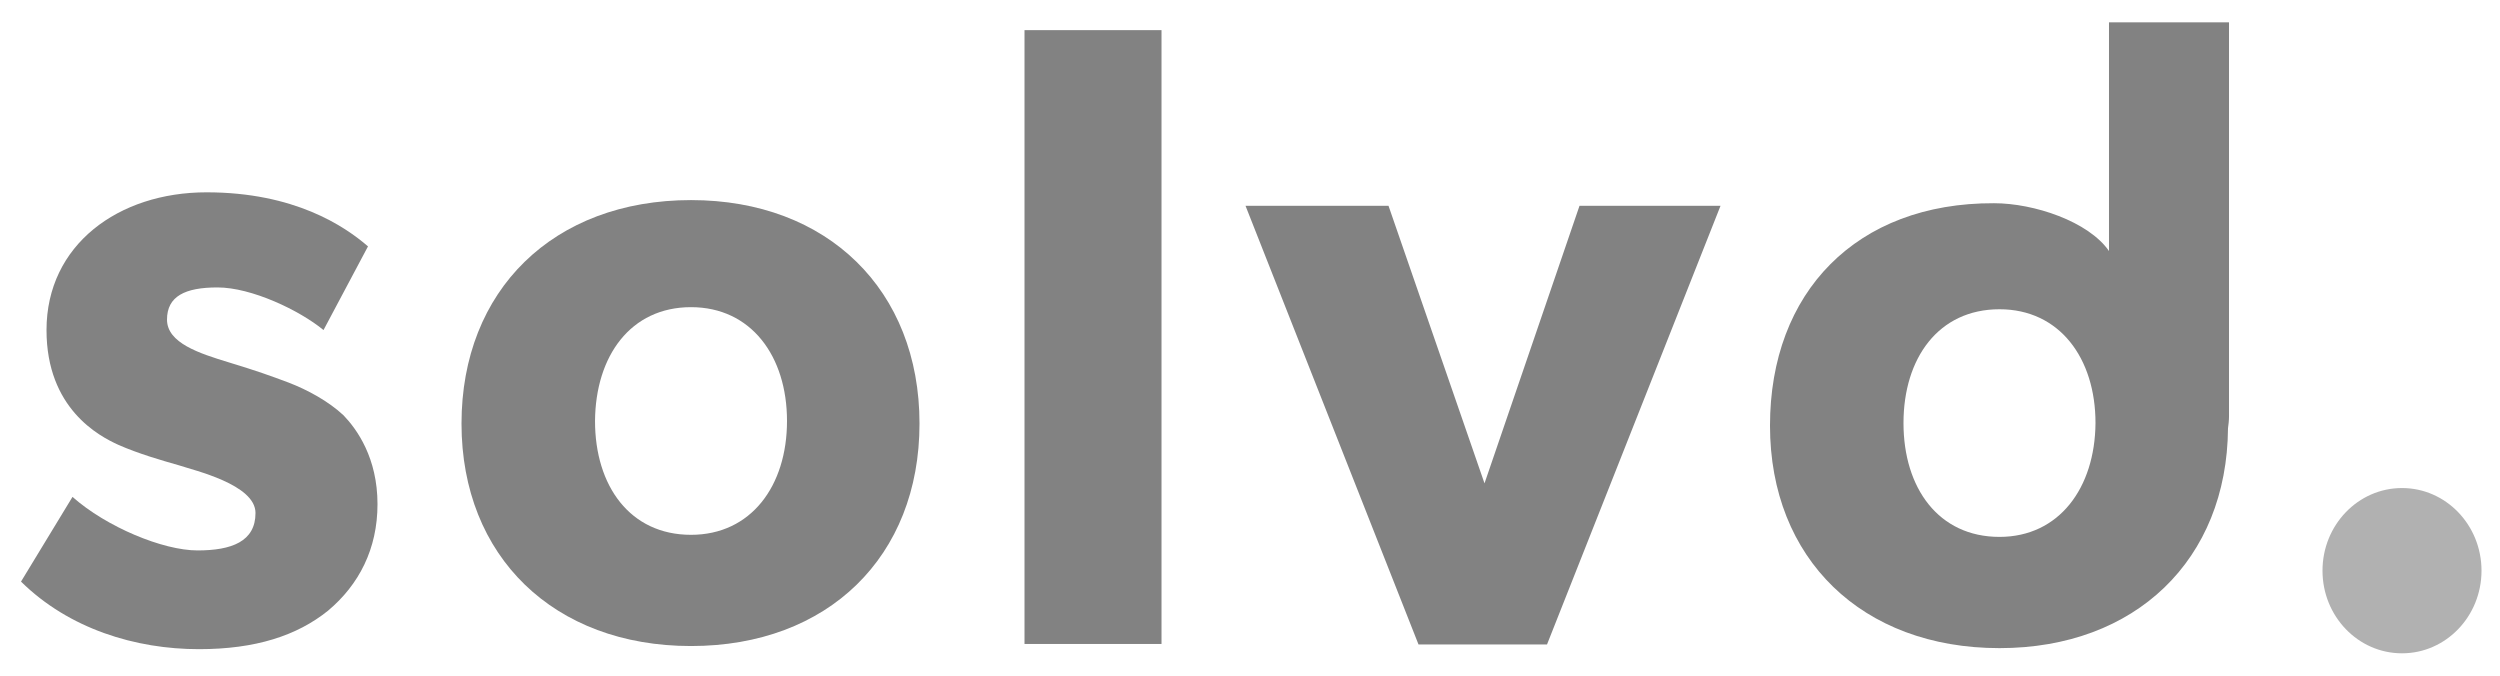
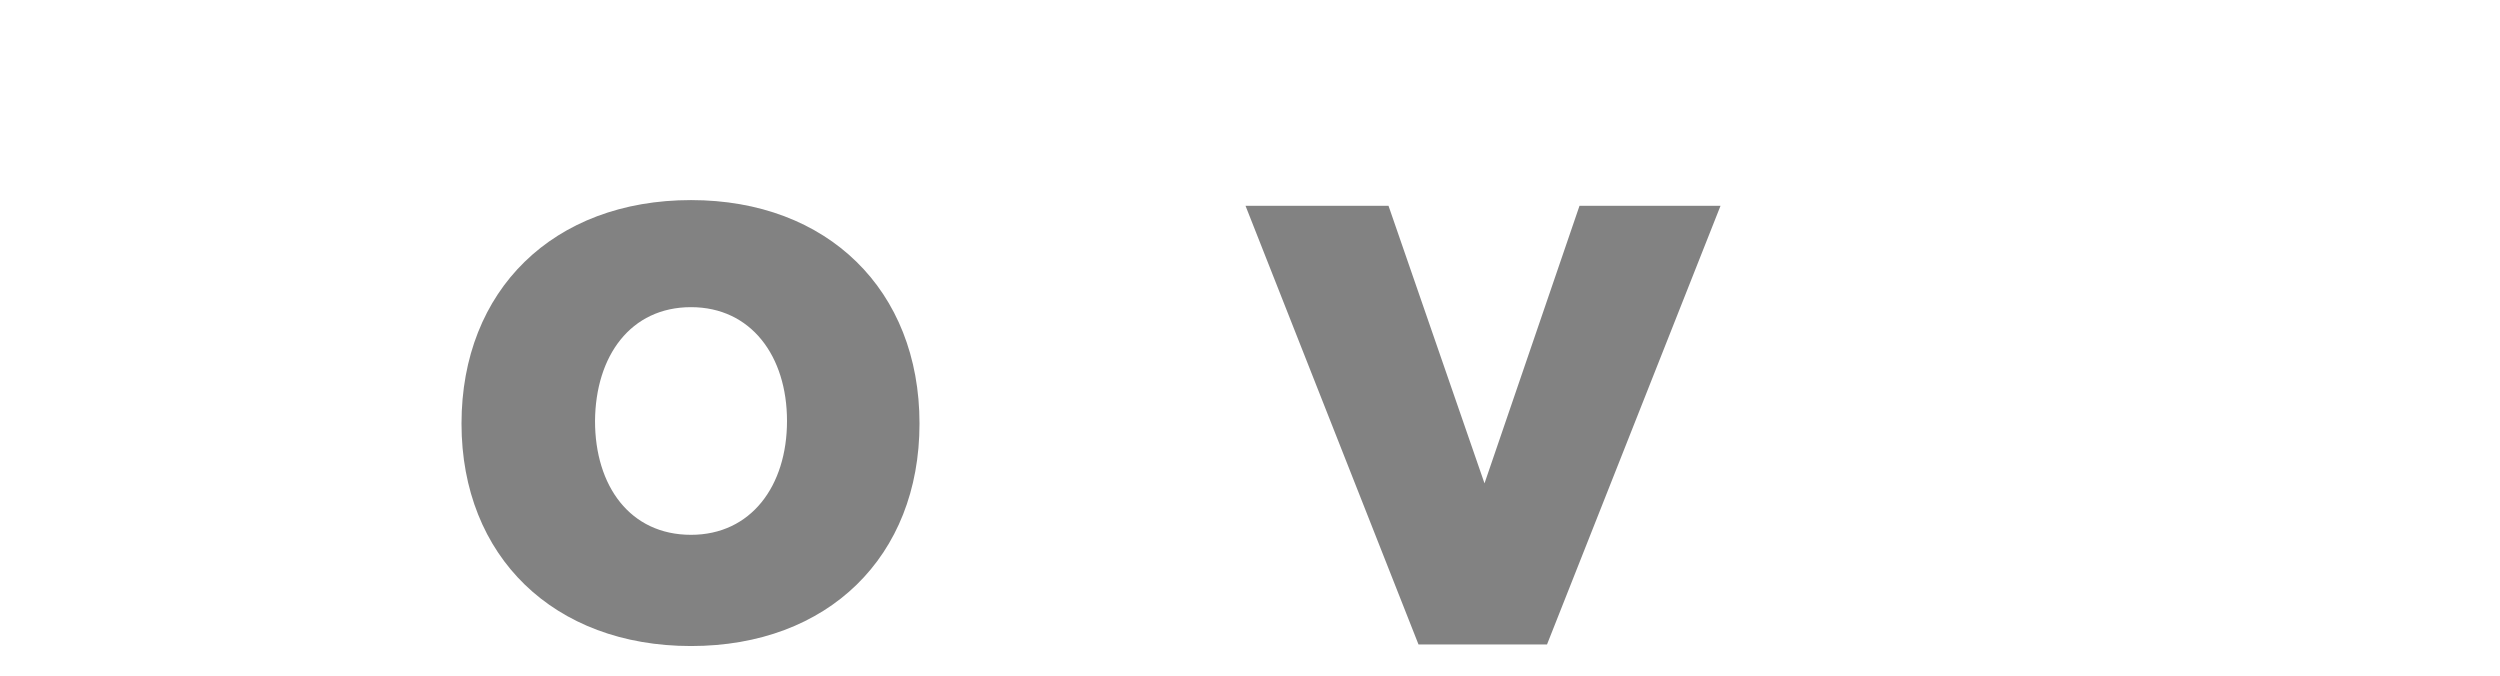
<svg xmlns="http://www.w3.org/2000/svg" width="111" height="30" viewBox="0 0 111 30" fill="none">
  <g clip-path="url(#clip0_1129_17574)">
-     <path d="M14.563 27.116C13.187 28.223 11.344 28.823 8.836 28.823C6.016 28.823 3.064 27.923 0.933 25.823L3.219 22.062C4.729 23.4 7.237 24.439 8.769 24.439C10.279 24.439 11.344 24.046 11.344 22.777C11.344 21.508 8.614 20.885 7.926 20.654C7.193 20.446 6.15 20.146 5.262 19.754C4.396 19.362 2.065 18.139 2.065 14.654C2.065 10.869 5.262 8.539 9.169 8.539C13.076 8.539 15.296 10.039 16.339 10.939L14.364 14.654C13.298 13.777 11.167 12.762 9.657 12.762C8.214 12.762 7.415 13.154 7.415 14.192C7.415 15.231 8.858 15.692 10.146 16.085C11.433 16.477 12.01 16.685 12.81 16.985C13.653 17.308 14.586 17.816 15.252 18.439C15.851 19.062 16.761 20.331 16.761 22.385C16.761 24.369 15.94 25.962 14.563 27.116Z" fill="#828282" />
    <path d="M30.681 28.684C36.764 28.684 40.826 24.715 40.826 18.807C40.826 12.877 36.742 8.884 30.681 8.884C24.576 8.884 20.491 12.877 20.491 18.807C20.491 24.715 24.598 28.684 30.681 28.684ZM30.681 13.638C33.345 13.638 34.943 15.807 34.943 18.692C34.943 21.577 33.345 23.746 30.681 23.746C27.973 23.746 26.419 21.577 26.419 18.692C26.441 15.807 27.995 13.638 30.681 13.638Z" fill="#828282" />
-     <path d="M51.571 28.592H45.488V1.338H51.571V28.592Z" fill="#828282" />
-     <path d="M98.968 0.992H93.639V11.146C92.729 9.831 90.309 9.023 88.534 9.023C82.428 9 78.588 12.969 78.588 18.9C78.588 24.808 82.673 28.777 88.778 28.777C94.816 28.777 98.879 24.854 98.923 19.015C98.945 18.854 98.968 18.669 98.968 18.485V0.992ZM88.778 23.838C86.069 23.838 84.515 21.669 84.515 18.785C84.515 15.9 86.069 13.731 88.778 13.731C91.442 13.731 93.04 15.9 93.04 18.785C93.018 21.669 91.419 23.838 88.778 23.838Z" fill="#828282" />
    <path d="M76.391 9.138L68.687 28.615H62.982L55.301 9.138H61.65L65.912 21.461L70.13 9.138H76.391Z" fill="#828282" />
-     <path d="M106.649 29.007C108.598 29.007 110.179 27.365 110.179 25.338C110.179 23.312 108.598 21.669 106.649 21.669C104.699 21.669 103.119 23.312 103.119 25.338C103.119 27.365 104.699 29.007 106.649 29.007Z" fill="#B1B1B1" />
  </g>
  <defs>
    <clipPath id="clip0_1129_17574">
      <rect width="111" height="30" fill="white" />
    </clipPath>
  </defs>
</svg>